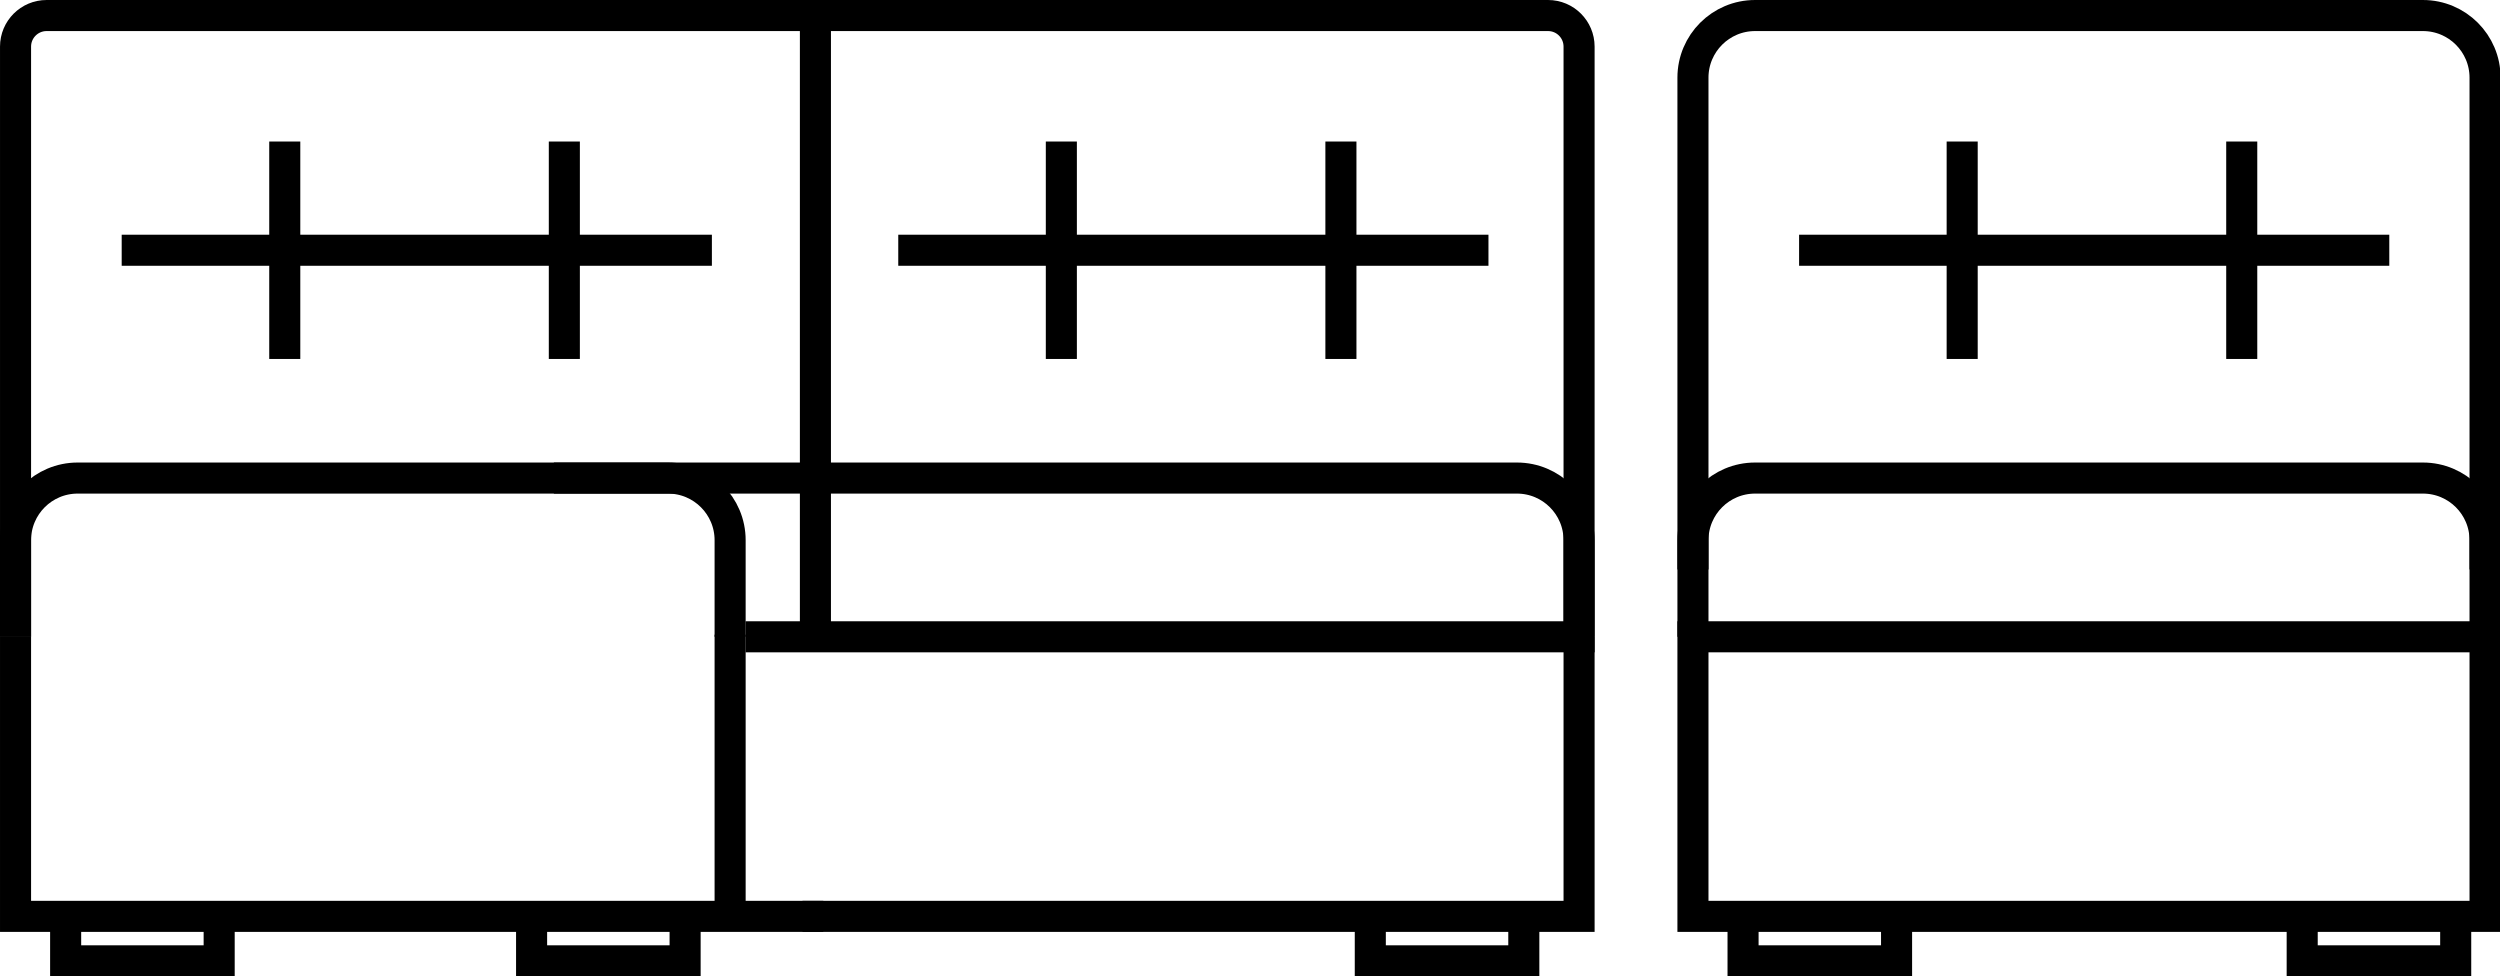
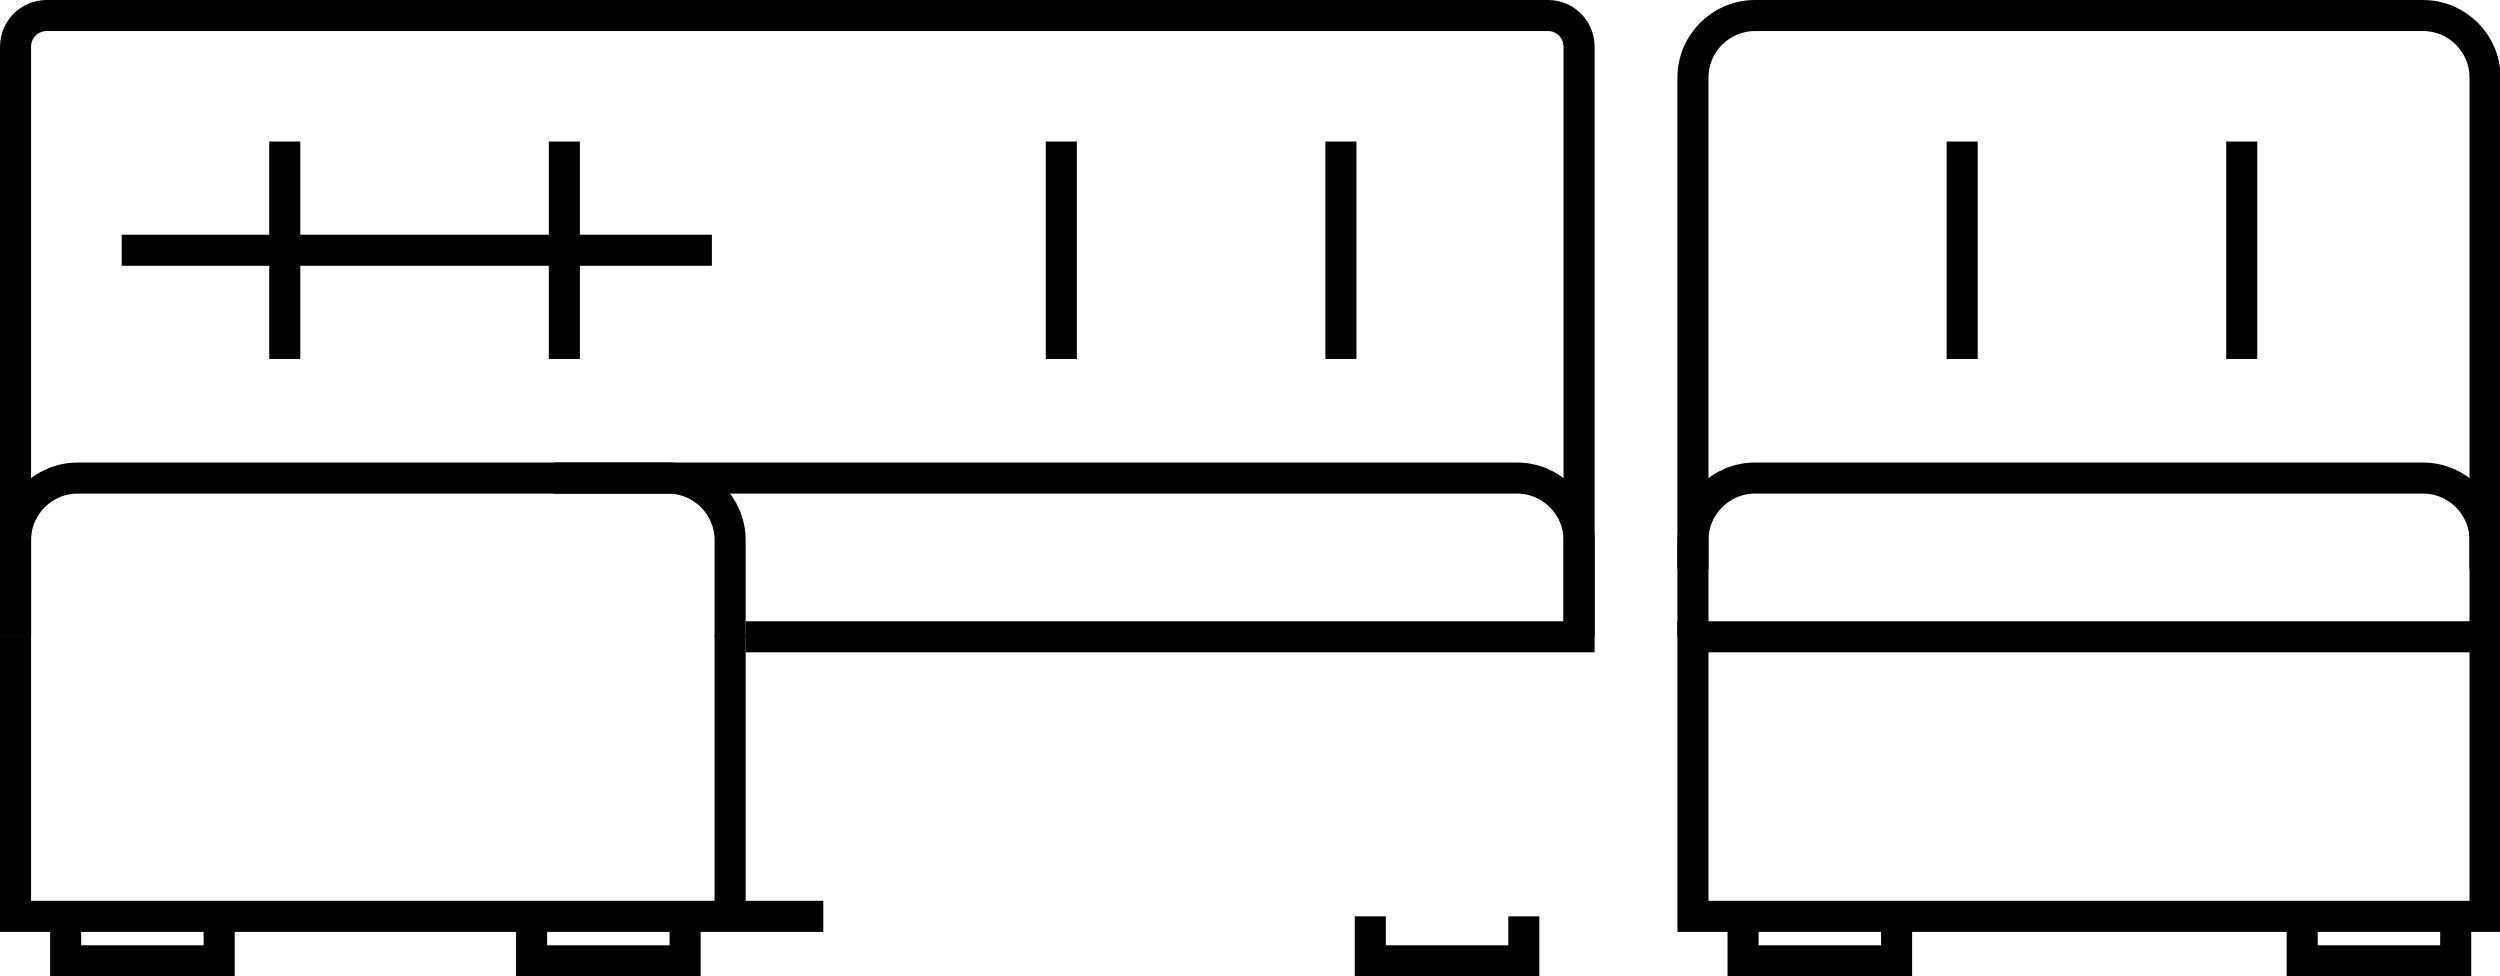
<svg xmlns="http://www.w3.org/2000/svg" height="40.475" width="103.66" version="1.1" enable-background="new 0 0 80.5 31.432" viewBox="0 0 103.659 40.475">
  <g class="bg" fill="none">
-     <rect height="1.844" width="6.616" y="37.987" x="2.469" />
    <rect height="1.844" width="6.615" y="37.987" x="21.911" />
    <rect height="1.844" width="6.616" y="37.987" x="72.256" />
    <rect height="1.844" width="6.238" y="37.987" x="95.561" />
    <rect height="1.844" width="6.238" y="37.987" x="56.867" />
    <path class="bg" d="m103.02 36.162c0 1.007-0.818 1.825-1.825 1.825h-29.187c-1.007 0-1.825-0.818-1.825-1.825v-33.459c0-1.008 0.818-1.825 1.825-1.825h29.187c1.007 0 1.825 0.818 1.825 1.825v33.459z" />
    <path class="bg" d="m65.459 36.162c0 1.007-0.818 1.825-1.825 1.825h-61.165c-1.008 0-1.825-0.818-1.825-1.825v-33.459c0-1.008 0.818-1.825 1.825-1.825h61.165c1.007 0 1.825 0.818 1.825 1.825v33.459z" />
  </g>
  <g stroke="#000" fill="none" transform="scale(1.288)">
    <rect height="9" width="25.5" y="20.5" x="54.5" />
    <path d="m54.5 20.5v-3.11c0-1.104 0.896-2 2-2h21.5c1.104 0 2 0.896 2 2v3.11" />
    <path d="m54.5 18.333v-15.833c0-1.104 0.896-2 2-2h21.5c1.104 0 2 0.896 2 2v15.833" />
-     <line y2="8.056" x2="76.917" y1="8.056" x1="57.917" />
    <line y2="11.556" x2="63.167" y1="4.556" x1="63.167" />
    <line y2="11.556" x2="72.167" y1="4.556" x1="72.167" />
    <line y2="8.056" x2="22.917" y1="8.056" x1="3.917" />
    <line y2="11.556" x2="9.167" y1="4.556" x1="9.167" />
    <line y2="11.556" x2="18.167" y1="4.556" x1="18.167" />
-     <line y2="8.056" x2="47.917" y1="8.056" x1="28.917" />
    <line y2="11.556" x2="34.167" y1="4.556" x1="34.167" />
    <line y2="11.556" x2="43.167" y1="4.556" x1="43.167" />
    <polyline points="26.504 29.5 0.5 29.5 0.5 20.5" />
    <path d="m0.5 20.5v-3.11c0-1.104 0.896-2 2-2h19.004c1.104 0 2 0.896 2 2v3.11" />
    <path d="m0.5 20.5v-19c0-0.552 0.448-1 1-1h24.167 24.167c0.553 0 1 0.448 1 1v19" />
    <path d="m17.83 15.39h31.004c1.104 0 2 0.896 2 2v3.11h-26.834" />
-     <polyline points="50.834 20.5 50.834 29.5 25.834 29.5" />
    <polyline points="79.055 29.5 79.055 30.932 74.113 30.932 74.113 29.5" class="bg" />
    <polyline points="61.055 29.5 61.055 30.932 56.113 30.932 56.113 29.5" class="bg" />
    <polyline points="49.055 29.5 49.055 30.932 44.113 30.932 44.113 29.5" class="bg" />
    <polyline points="22.055 29.5 22.055 30.932 17.113 30.932 17.113 29.5" class="bg" />
    <polyline points="7.055 29.5 7.055 30.932 2.113 30.932 2.113 29.5" class="bg" />
-     <line y2="20.682" x2="26.25" y1="0.682" x1="26.25" />
    <line y2="29.766" x2="23.504" y1="20.432" x1="23.504" />
  </g>
</svg>